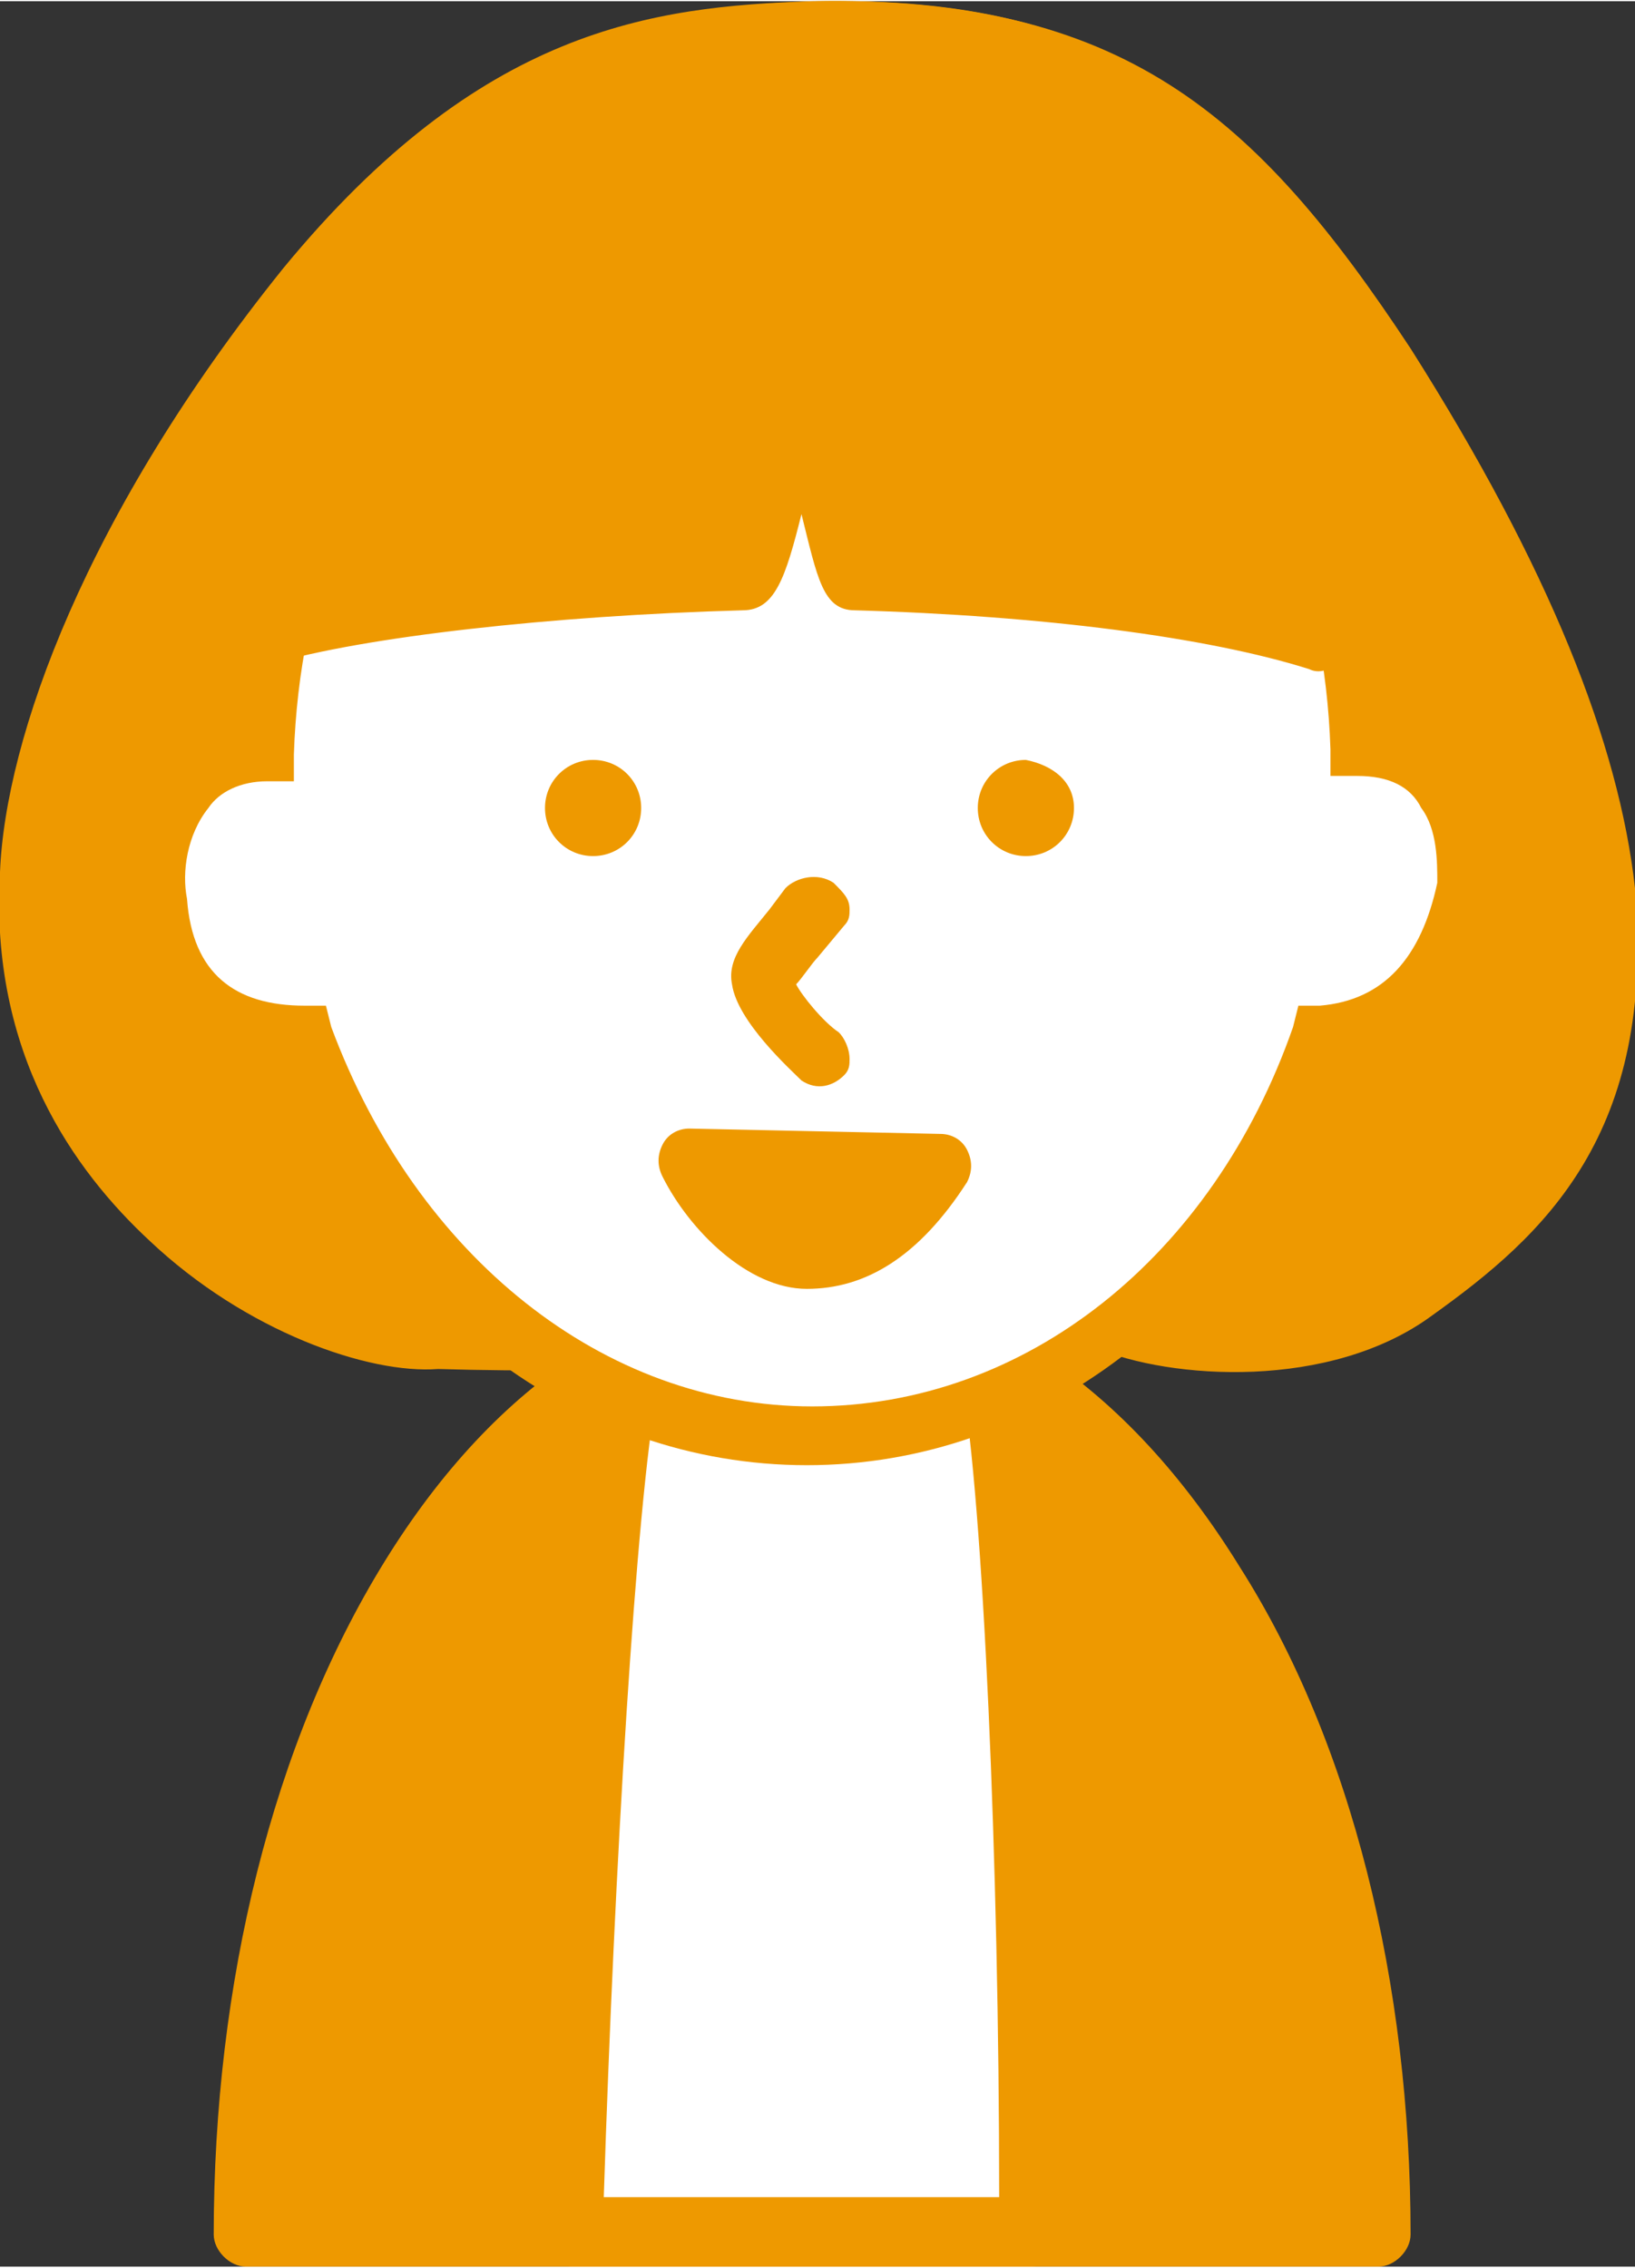
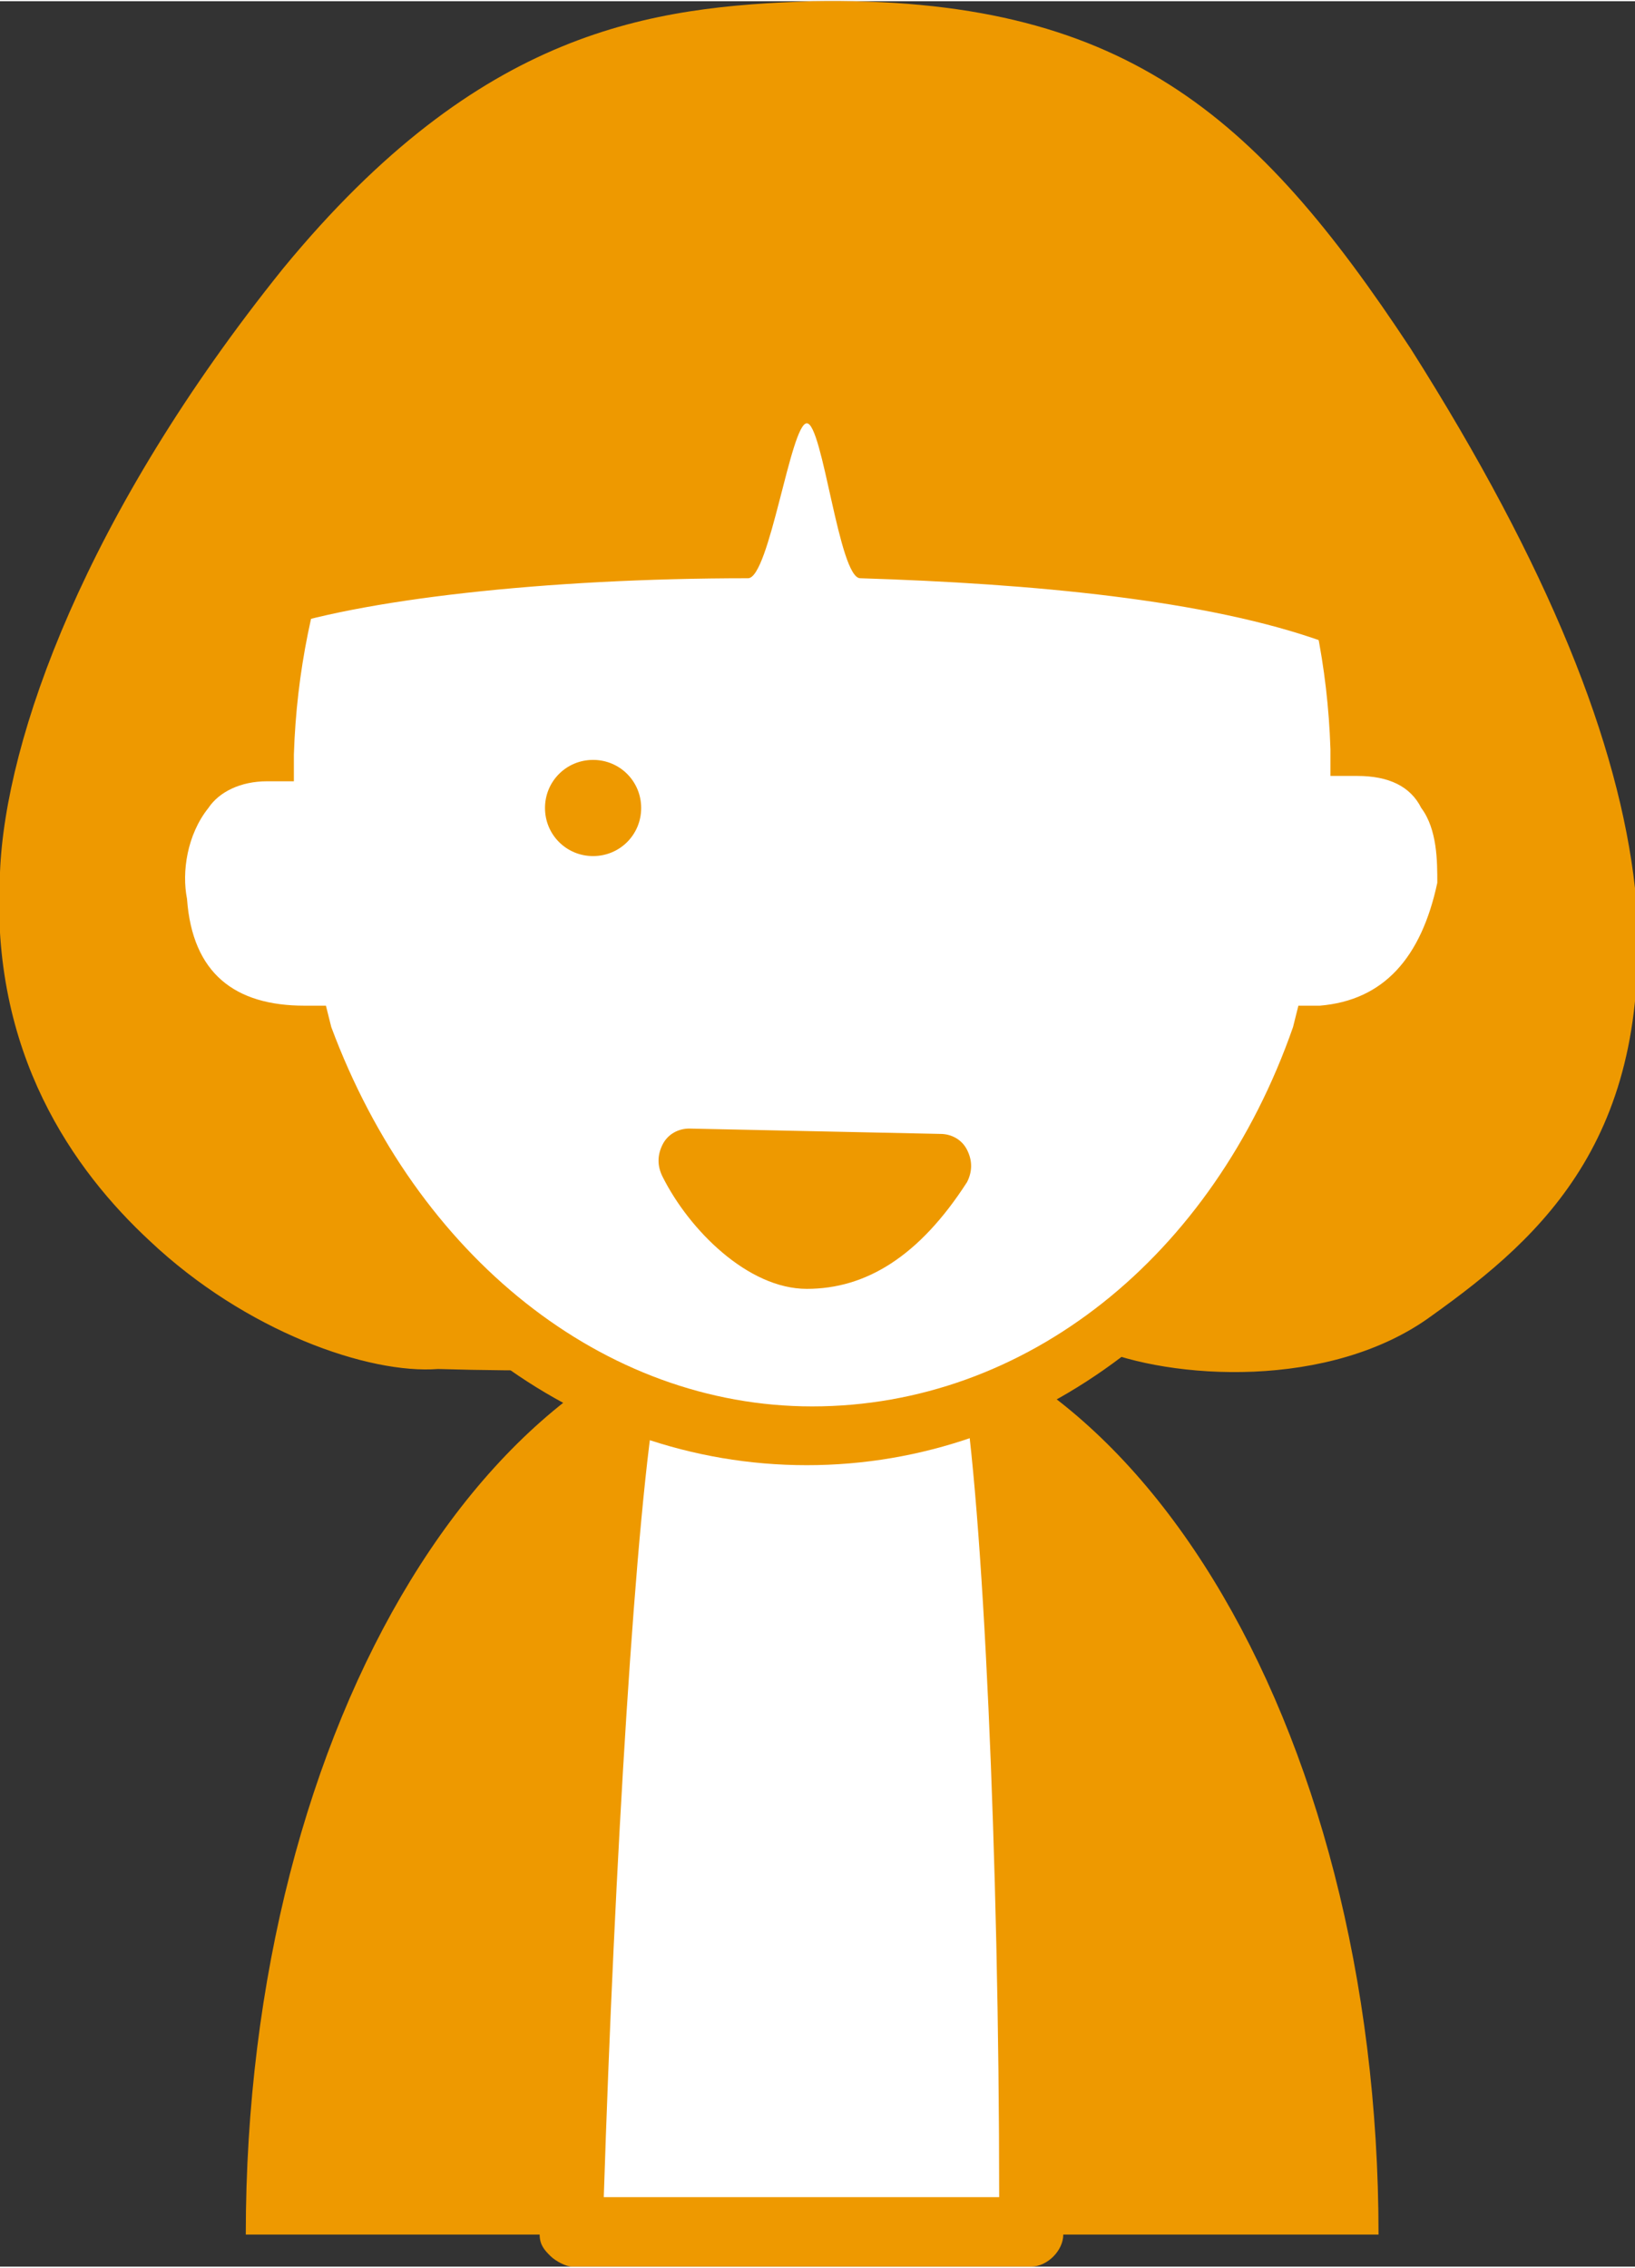
<svg xmlns="http://www.w3.org/2000/svg" version="1.1" id="レイヤー_1" x="0px" y="0px" viewBox="0 0 30.6 42.4" style="enable-background:new 0 0 30.6 42.4;" xml:space="preserve" preserveAspectRatio="xMinYMid" width="31" height="43">
  <rect x="0" y="0" width="30.6" height="42.4" fill="#333333" stroke="none" />
  <style type="text/css">
	.st0{fill:#EE9900;}
	.st1{fill:#FFFFFF;enable-background:new    ;}
</style>
  <g>
    <g>
      <path class="st0" d="M4.6,41.8c4.6,0,17.8,0,21.2,0c0-9.6-4.7-17.3-10.6-17.3C9.3,24.5,4.6,32.2,4.6,41.8z" />
-       <path class="st0" d="M7.2,29.2C5.1,32.6,4,37.1,4,41.8c0,0.3,0.3,0.6,0.6,0.6h21.2c0.3,0,0.6-0.3,0.6-0.6c0-4.7-1.1-9.2-3.2-12.5    c-2.1-3.4-4.9-5.3-8-5.3S9.3,25.8,7.2,29.2z M8.2,29.9c1.9-3.1,4.4-4.8,7-4.8c2.6,0,5.1,1.7,7,4.8c1.9,3,2.9,7.1,3,11.4    c-1.1,0-18.8,0-19.9,0C5.3,36.9,6.3,32.9,8.2,29.9z" />
    </g>
    <g>
-       <path class="st0" d="M30,16.6c-0.3-2.7-1.7-6-4.2-9.8c-2.8-4.3-5.1-6.4-10.6-6.2c-3,0.1-6,0.5-9.5,4.8c-3.5,4.3-5.1,8.4-5.2,11    c-0.3,6.3,5.7,8.9,7.6,8.7c6,0.3,11.5-0.8,12.5-0.4c1.3,0.6,4,0.7,5.7-0.5C28.4,22.7,30.4,20.8,30,16.6z" />
+       <path class="st0" d="M30,16.6c-0.3-2.7-1.7-6-4.2-9.8c-2.8-4.3-5.1-6.4-10.6-6.2c-3,0.1-6,0.5-9.5,4.8c-3.5,4.3-5.1,8.4-5.2,11    c-0.3,6.3,5.7,8.9,7.6,8.7c6,0.3,11.5-0.8,12.5-0.4c1.3,0.6,4,0.7,5.7-0.5C28.4,22.7,30.4,20.8,30,16.6" />
      <path class="st0" d="M15.2,0c-3,0.1-6.2,0.5-9.9,5C1.6,9.6,0.1,13.8,0,16.3c-0.2,3.4,1.4,5.6,2.8,6.9c1.8,1.7,4.1,2.5,5.4,2.4    c0,0,0,0,0,0c0,0,0,0,0,0c0,0,0,0,0.1,0c0,0,0,0-0.1,0c3.3,0.1,6.5-0.1,8.8-0.3c1.6-0.1,3.2-0.3,3.5-0.1c1.4,0.6,4.4,0.8,6.3-0.6    c2.1-1.5,4.2-3.4,3.8-8l0,0c-0.3-2.7-1.6-6-4.2-10.1C23.5,2.1,21-0.1,15.2,0z M3.6,22.3c-1.2-1.1-2.5-3-2.4-6    c0.1-2.3,1.5-6.2,5.1-10.6c3.3-4.1,6.2-4.5,9-4.5c5.2-0.1,7.4,1.8,10.1,6c2.5,3.8,3.8,7,4.1,9.5c0,0,0,0,0,0    c0.4,3.9-1.4,5.6-3.3,6.9c-1.5,1.1-4,1-5.1,0.5c-0.6-0.3-1.7-0.2-4.1,0c-2.3,0.2-5.4,0.4-8.6,0.3c0,0-0.1,0-0.1,0    C7.3,24.5,5.2,23.8,3.6,22.3z M8.2,25.6C8.2,25.6,8.2,25.6,8.2,25.6C8.2,25.6,8.2,25.6,8.2,25.6z" />
    </g>
    <g>
      <path class="st0" d="M25.5,6.3c-2.7-3.9-4.9-5.8-10.1-5.7C12.5,0.7,9.6,1.1,6.2,5C2.9,8.9,3.9,18.1,5.7,17.9    c5.8,0.2,18.7-0.1,19.7,0.3C26.7,18.8,27.8,9.8,25.5,6.3z" />
-       <path class="st0" d="M15.3,0c-2.9,0.1-6,0.5-9.5,4.6C2.8,8,3.1,15.1,4.3,17.5c0.5,0.9,1,1.1,1.4,1c2.5,0.1,6.4,0.1,10.1,0.1    c4.1,0,8.8,0,9.4,0.2c0.4,0.2,0.8,0,1.1-0.3c0.6-0.8,1.1-3.2,1.1-5.8c0-2.5-0.4-5.1-1.5-6.7C23.2,2,20.8-0.1,15.3,0z M5,16.1    c-0.3-0.9-0.4-2.2-0.4-3.5c0-2.6,0.6-5.5,2.1-7.2c3.2-3.7,5.9-4.1,8.7-4.2c5-0.1,7.1,1.7,9.6,5.4h0c0.9,1.4,1.3,3.7,1.3,5.9    c0,2.4-0.4,4.6-0.8,5.1c-0.9-0.2-3.7-0.2-9.7-0.2c-3.7,0-7.5,0-10-0.1c0,0,0,0,0,0s-0.1,0-0.1,0C5.6,17.3,5.3,17,5,16.1z M26,6    C26,6,26,6,26,6L26,6z" />
    </g>
    <g>
      <path class="st1" d="M12,25.1c-0.9,1.5-1.3,16.7-1.3,16.7h8.6c0,0,0-15.4-1-17C17.7,26.3,12.7,26.3,12,25.1z" />
      <path class="st0" d="M18.2,24.2c-0.2,0-0.4,0.2-0.5,0.4c-0.1,0.3-0.9,0.7-2.2,0.8c-1.6,0.1-2.9-0.3-3-0.6    c-0.1-0.2-0.3-0.3-0.5-0.3c-0.2,0-0.4,0.1-0.5,0.3c-0.9,1.6-1.3,14.4-1.4,17c0,0.2,0.1,0.3,0.2,0.4c0.1,0.1,0.3,0.2,0.4,0.2h8.6    c0.3,0,0.6-0.3,0.6-0.6c0-2.6,0-15.7-1.1-17.3C18.6,24.3,18.4,24.2,18.2,24.2z M15.6,26.5c0.6,0,1.6-0.2,2.4-0.7    c0.4,2.3,0.7,9,0.7,15.3c-0.9,0-6.5,0-7.4,0c0.2-6.2,0.6-12.9,1-15.1C13.3,26.5,14.7,26.6,15.6,26.5z" />
    </g>
    <g>
      <path class="st1" d="M25.5,14c1.9,0.2,2.2,1.8,2,2.6c-0.1,0.7-0.6,2.6-2.8,2.7c-1.6,4.4-5.2,7.5-9.5,7.5c-4.3,0-7.9-3.1-9.5-7.5    c-1.9,0-2.6-1.2-2.8-2.5c-0.1-1.1,0.2-2.7,2-2.8C5.1,7.6,9.6,2.4,15.2,2.4C20.7,2.4,25.2,7.6,25.5,14z" />
      <path class="st0" d="M4.3,13.6c-0.6,0.1-1,0.4-1.4,0.8c-0.4,0.5-0.7,1.3-0.7,2.1c0,0.2,0,0.4,0,0.5c0.2,1.8,1.3,2.8,3,2.9    c1.8,4.6,5.6,7.5,9.9,7.5c4.3,0,8.1-2.9,9.9-7.5c1.5-0.3,2.6-1.4,2.9-3.2c0-0.1,0.1-0.3,0.1-0.6c0-0.5-0.1-1.1-0.5-1.7    c-0.3-0.3-0.7-0.7-1.5-0.9C25.5,6.9,20.9,1.8,15.2,1.8C9.5,1.8,4.8,7,4.3,13.6z M3.5,16.8c-0.1-0.5,0-1.2,0.4-1.7    c0.2-0.3,0.6-0.5,1.1-0.5l0.5,0l0-0.5C5.7,7.9,10,3,15.2,3c5.2,0,9.5,4.8,9.7,11l0,0.5l0.5,0c0.6,0,1,0.2,1.2,0.6    c0.3,0.4,0.3,1,0.3,1.4c-0.3,1.4-1,2.2-2.2,2.3l-0.4,0l-0.1,0.4c-1.5,4.3-5,7.1-9,7.1c-3.9,0-7.4-2.8-9-7.1l-0.1-0.4l-0.4,0    C4.4,18.8,3.6,18.2,3.5,16.8z" />
    </g>
    <path class="st0" d="M12,15.1c0,0.5-0.4,0.9-0.9,0.9s-0.9-0.4-0.9-0.9s0.4-0.9,0.9-0.9S12,14.6,12,15.1z" />
-     <path class="st0" d="M20.1,15.1c0,0.5-0.4,0.9-0.9,0.9c-0.5,0-0.9-0.4-0.9-0.9c0-0.5,0.4-0.9,0.9-0.9   C19.7,14.3,20.1,14.6,20.1,15.1z" />
    <g>
-       <path class="st0" d="M14.7,16.6l-0.3,0.4c-0.4,0.5-0.8,0.9-0.7,1.4c0.1,0.7,1.1,1.6,1.3,1.8c0.3,0.2,0.6,0.1,0.8-0.1    c0.1-0.1,0.1-0.2,0.1-0.3c0-0.2-0.1-0.4-0.2-0.5c-0.3-0.2-0.7-0.7-0.8-0.9c0.1-0.1,0.3-0.4,0.4-0.5l0.5-0.6    c0.1-0.1,0.1-0.2,0.1-0.3c0-0.2-0.1-0.3-0.3-0.5C15.3,16.3,14.9,16.4,14.7,16.6z" />
-     </g>
+       </g>
    <g>
      <path class="st0" d="M5,11.8c1.7-0.6,5.2-1,9-1c0.4,0,0.8-2.9,1.1-2.9c0.3,0,0.6,2.9,1,2.9c3.2,0.1,6.5,0.4,8.7,1.2    c-0.2-4.4-2.7-10-10.3-9.8C10,2.2,7,5.2,5,11.8z" />
-       <path class="st0" d="M14.4,1.6c-4.7,0.1-7.9,3.3-10,10.1c-0.1,0.2,0,0.4,0.1,0.6c0.2,0.2,0.4,0.2,0.6,0.1c1.7-0.5,5.2-0.9,8.8-1    c0.6,0,0.8-0.6,1.1-1.8c0.3,1.2,0.4,1.8,1,1.8c3.5,0.1,6.6,0.5,8.5,1.1c0.2,0.1,0.4,0,0.5-0.1c0.2-0.1,0.2-0.3,0.2-0.5    C25.1,7,22.2,1.4,14.4,1.6z M14.4,2.7c6.5-0.2,9.2,4.1,9.6,8.4c-2.4-0.7-5.4-0.9-7.7-0.9c-0.1-0.3-0.2-0.7-0.2-1    c-0.3-1.3-0.4-1.9-1.1-1.9c0,0,0,0,0,0c-0.6,0-0.8,0.7-1.1,1.9c-0.1,0.3-0.2,0.8-0.3,1c-3,0.1-5.9,0.4-7.8,0.8    C7.8,5.4,10.5,2.8,14.4,2.7z" />
    </g>
    <g>
      <path class="st0" d="M12.9,21.7c0.5,0.9,1.4,1.8,2.2,1.8c0.9,0,1.7-0.5,2.5-1.7L12.9,21.7z" />
      <path class="st0" d="M12.4,21.4c-0.1,0.2-0.1,0.4,0,0.6c0.5,1,1.6,2.1,2.7,2.1c1.1,0,2.1-0.6,3-2c0.1-0.2,0.1-0.4,0-0.6    c-0.1-0.2-0.3-0.3-0.5-0.3l-4.7-0.1C12.7,21.1,12.5,21.2,12.4,21.4z M14.1,22.3c0.9,0,1.4,0,2.3,0c-0.5,0.5-1,0.6-1.3,0.6    C14.8,22.9,14.4,22.6,14.1,22.3z" />
    </g>
  </g>
</svg>